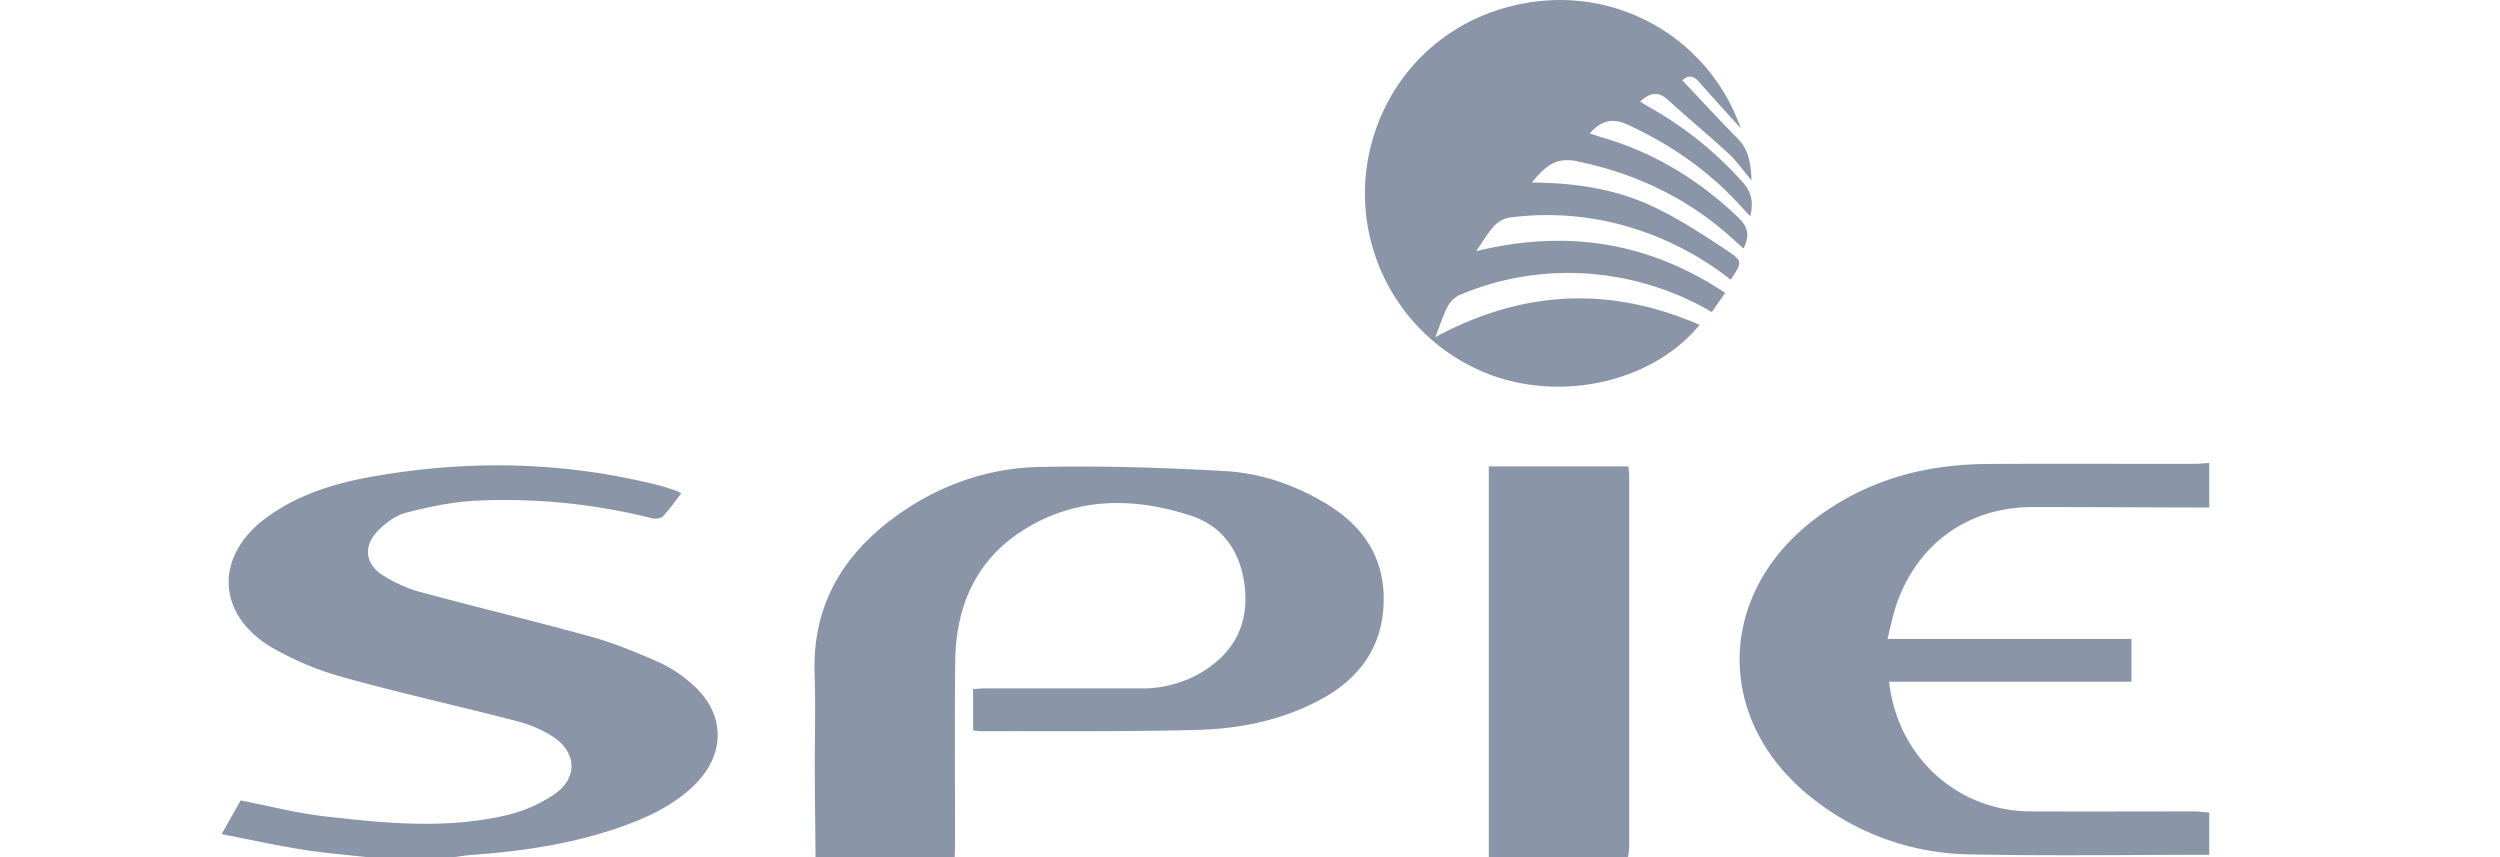
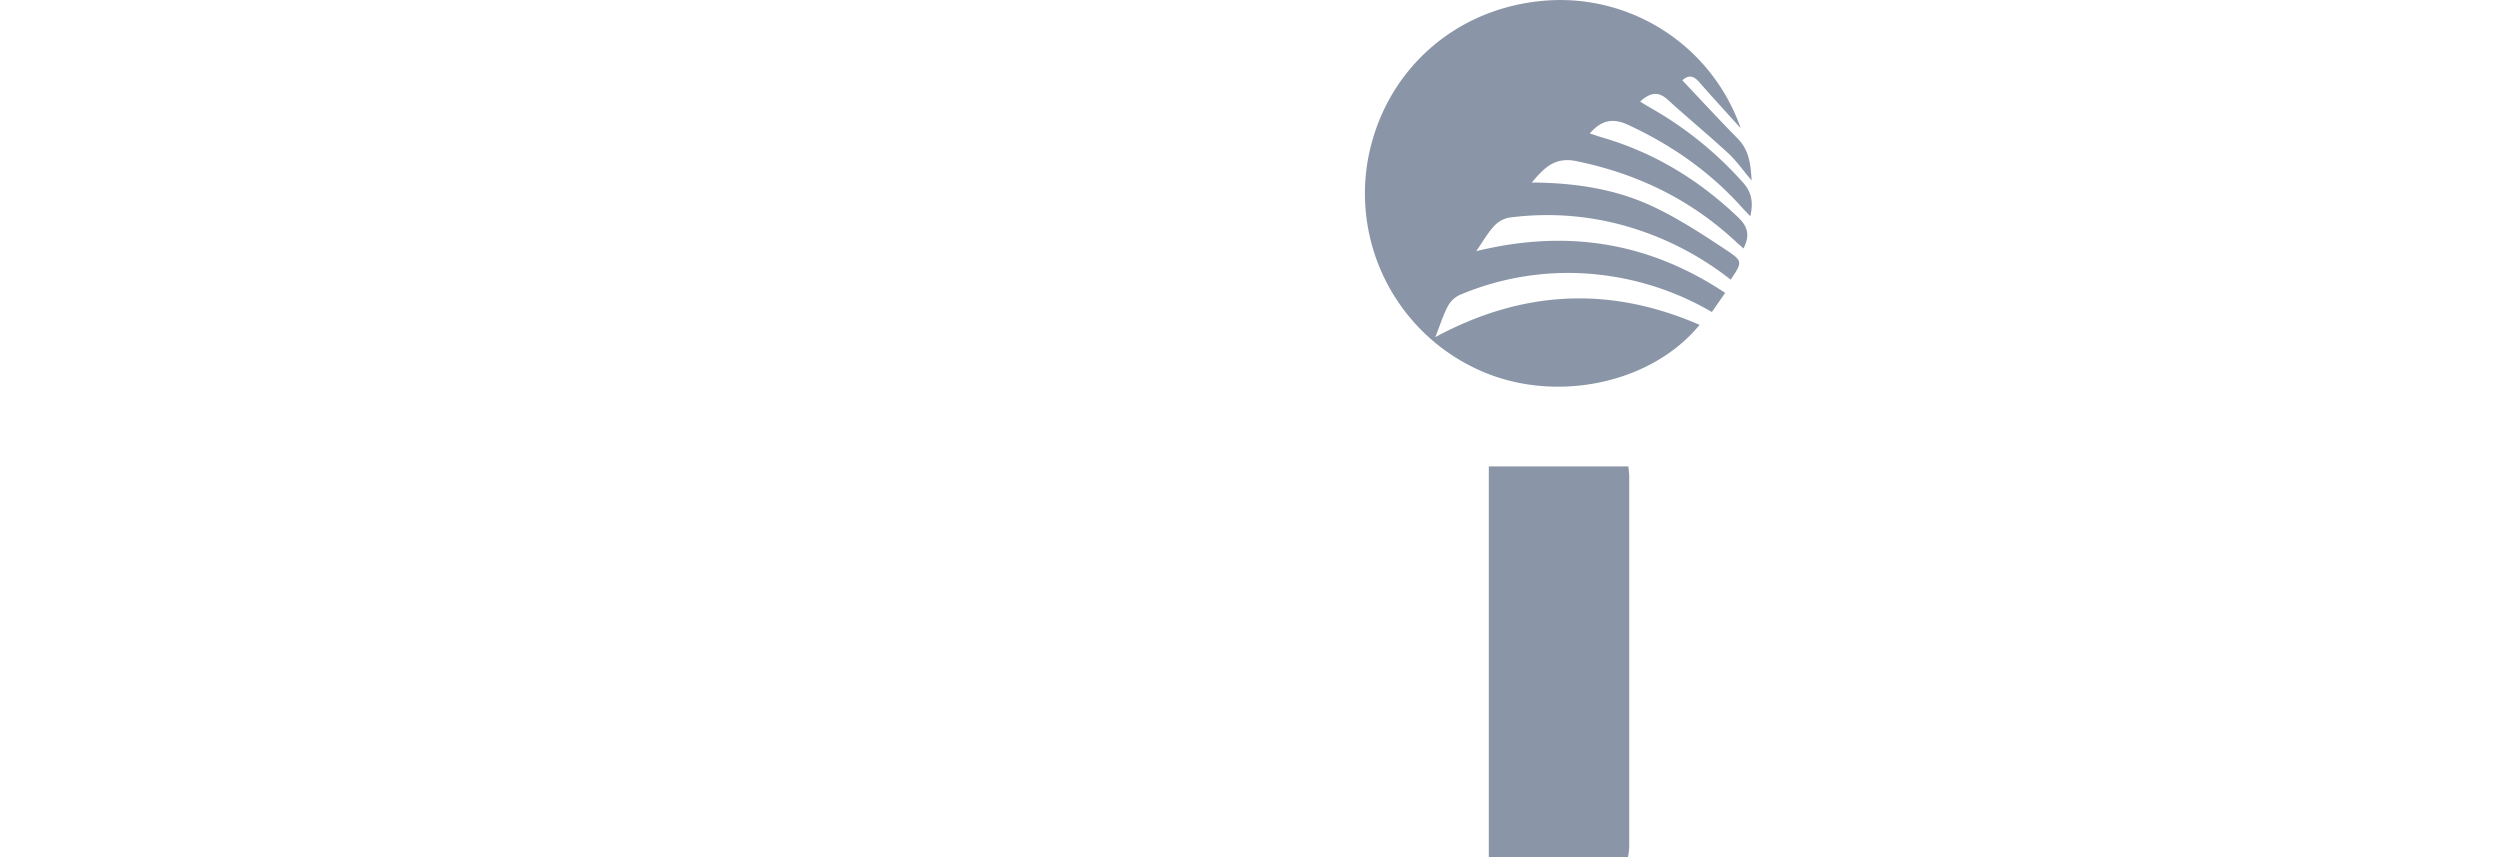
<svg xmlns="http://www.w3.org/2000/svg" width="1005.06" height="344.65">
  <g>
    <title>Layer 1</title>
    <g data-name="Layer 2" id="a745dfb8-09af-4475-9043-420537427608">
      <g data-name="0" id="eecfce6b-a7e9-411f-a3ee-931a7cf0a1cf">
-         <path id="svg_1" fill="#8a96a7" d="m327.865,344.65c-0.1,-11.62 -0.25,-23.24 -0.3,-34.86c-0.05,-13 0.35,-25.93 -0.08,-38.87c-0.93,-27.81 11.6,-48.44 33.63,-64.06c17,-12.05 36.27,-18.72 56.89,-19.14c24.91,-0.51 49.88,0.25 74.75,1.69c14,0.81 27.37,5.4 39.61,12.59c15.16,8.91 24.24,21.6 23.91,39.7s-9.53,31 -25.22,39.46s-32.59,11.84 -49.95,12.29c-29.1,0.76 -58.23,0.42 -87.35,0.52a19.29,19.29 0 0 1 -2.55,-0.35l0,-16.62c1.75,-0.09 3.5,-0.24 5.25,-0.24q30.94,0 61.9,0a47.13,47.13 0 0 0 23.48,-5.76c12.87,-7.25 19.75,-18.12 18.75,-33.09c-1,-14.54 -8,-26.09 -21.82,-30.6c-23.25,-7.6 -46.78,-7.56 -68.1,6.28c-18.64,12.11 -26.42,30.61 -26.64,52.34c-0.25,24.25 -0.06,48.51 -0.07,72.76c0,2 -0.1,4 -0.16,6l-55.93,-0.04z" class="e16b4c06-2a7a-4781-8247-3f826c34d654" />
-         <path id="svg_2" fill="#8a96a7" d="m148.105,344.65c-8.9,-1 -17.86,-1.7 -26.69,-3.12c-10.6,-1.7 -21.1,-4 -32.3,-6.22l7.64,-13.52c11.21,2.19 22,5 33,6.3c24.8,2.88 49.75,5.41 74.44,-0.5a58,58 0 0 0 18.51,-8.17c9.62,-6.48 9.33,-16.82 -0.38,-23.23a49.13,49.13 0 0 0 -14.52,-6.27c-23,-6 -46.24,-11.09 -69.13,-17.46a122.57,122.57 0 0 1 -29.34,-12.13c-22.52,-13.33 -23.15,-36.94 -2.11,-52.33c12.36,-9 26.64,-13.53 41.46,-16.21c39,-7.06 77.78,-6.38 116.29,3.35c2.41,0.61 4.76,1.47 7.13,2.25a12.84,12.84 0 0 1 1.77,1c-2.47,3.15 -4.69,6.36 -7.35,9.16c-0.83,0.88 -3,1.16 -4.29,0.83a243.38,243.38 0 0 0 -70.26,-7.12c-9.69,0.42 -19.43,2.45 -28.84,4.91c-4.35,1.13 -8.64,4.44 -11.76,7.86c-5.34,5.84 -4.37,12.76 2.29,17.07a55.52,55.52 0 0 0 15.33,6.9c22.93,6.22 46.07,11.71 69,18.07c9.24,2.56 18.18,6.35 27,10.21a53,53 0 0 1 12.5,8.1c14.37,12 14.71,29 1,41.89c-7.63,7.2 -16.87,11.74 -26.6,15.34c-20,7.39 -40.82,10.53 -62,12.07c-2.63,0.19 -5.24,0.64 -7.86,1l-33.93,-0.03z" class="e16b4c06-2a7a-4781-8247-3f826c34d654" />
-         <path id="svg_3" fill="#8a96a7" d="m888.165,343.65c-32.09,0 -64.2,0.5 -96.28,-0.17a104.12,104.12 0 0 1 -63.26,-22.54c-39.32,-30.84 -38.95,-81.81 0.81,-112.15c20.48,-15.62 44,-22.11 69.47,-22.26c27.78,-0.16 55.55,0 83.33,-0.06c2,0 4,-0.24 5.93,-0.36l0,17.94c-23.61,-0.07 -47.23,-0.18 -70.85,-0.21c-26.05,0 -46.6,14.7 -55,39.53c-1.4,4.13 -2.22,8.46 -3.52,13.49l98.11,0l0,17.21l-97.43,0c3.31,30.13 27.37,52 56.88,52.14c21.79,0.09 43.59,0 65.38,0c2.15,0 4.29,0.29 6.43,0.45l0,16.99z" class="e16b4c06-2a7a-4781-8247-3f826c34d654" />
        <path id="svg_4" fill="#8a96a7" d="m598.535,344.65l0,-157.15l56.12,0c0.11,1.39 0.33,2.82 0.33,4.25q0,74.51 0,149a30.71,30.71 0 0 1 -0.51,3.89l-55.94,0.01z" class="e16b4c06-2a7a-4781-8247-3f826c34d654" />
        <path id="svg_5" fill="#8a96a7" d="m615.825,73.37c18,0.14 34.43,2.76 49.58,10.08c10.12,4.88 19.64,11.11 29,17.35c6.32,4.22 6,4.7 1.38,11.64a122.23,122.23 0 0 0 -39,-20.61a115.29,115.29 0 0 0 -50.32,-4.3a11.13,11.13 0 0 0 -6,3.57c-2.41,2.64 -4.19,5.85 -7,9.88c36.41,-8.91 69.31,-3.69 100.09,16.77l-5.35,7.69a114.71,114.71 0 0 0 -42.88,-14.71a111.63,111.63 0 0 0 -58.65,7.92a10.58,10.58 0 0 0 -4.69,4.62c-1.82,3.49 -3,7.31 -4.95,12.25c35.28,-19 70.3,-20.55 106.24,-4.92c-19.74,24.11 -59,31.87 -89.05,18a77.88,77.88 0 0 1 -44.28,-84.5c6.54,-35.58 35.21,-61.47 72.4,-63.93a76.85,76.85 0 0 1 77.47,51.4c-5.66,-6.28 -11.31,-12.39 -16.77,-18.66c-2.42,-2.78 -4.55,-2.63 -6.7,-0.61c7.51,7.93 14.79,15.83 22.33,23.49c4.44,4.52 5.13,10 5.52,16.76c-3.41,-4 -6,-7.75 -9.18,-10.73c-8,-7.42 -16.5,-14.4 -24.59,-21.78c-4,-3.63 -7.26,-2.6 -11.06,0.79c1.52,0.92 2.83,1.78 4.2,2.54a146,146 0 0 1 37.1,29.94c3.68,4.07 4.23,8.17 3,13.64c-1.43,-1.51 -2.54,-2.65 -3.6,-3.83c-12.78,-14.17 -28,-24.78 -45.34,-32.84c-6.36,-3 -10.87,-2 -15.59,3.36c1.87,0.61 3.51,1.2 5.17,1.68c20.88,6.1 38.8,17.09 54.5,32.08c4.1,3.91 4.65,7.49 2.12,12.49c-1.26,-1.13 -2.45,-2.17 -3.61,-3.24c-18.09,-16.65 -39.21,-26.83 -63.37,-31.83c-8.68,-1.82 -12.84,2.27 -18.12,8.55z" class="e16b4c06-2a7a-4781-8247-3f826c34d654" />
      </g>
    </g>
  </g>
</svg>